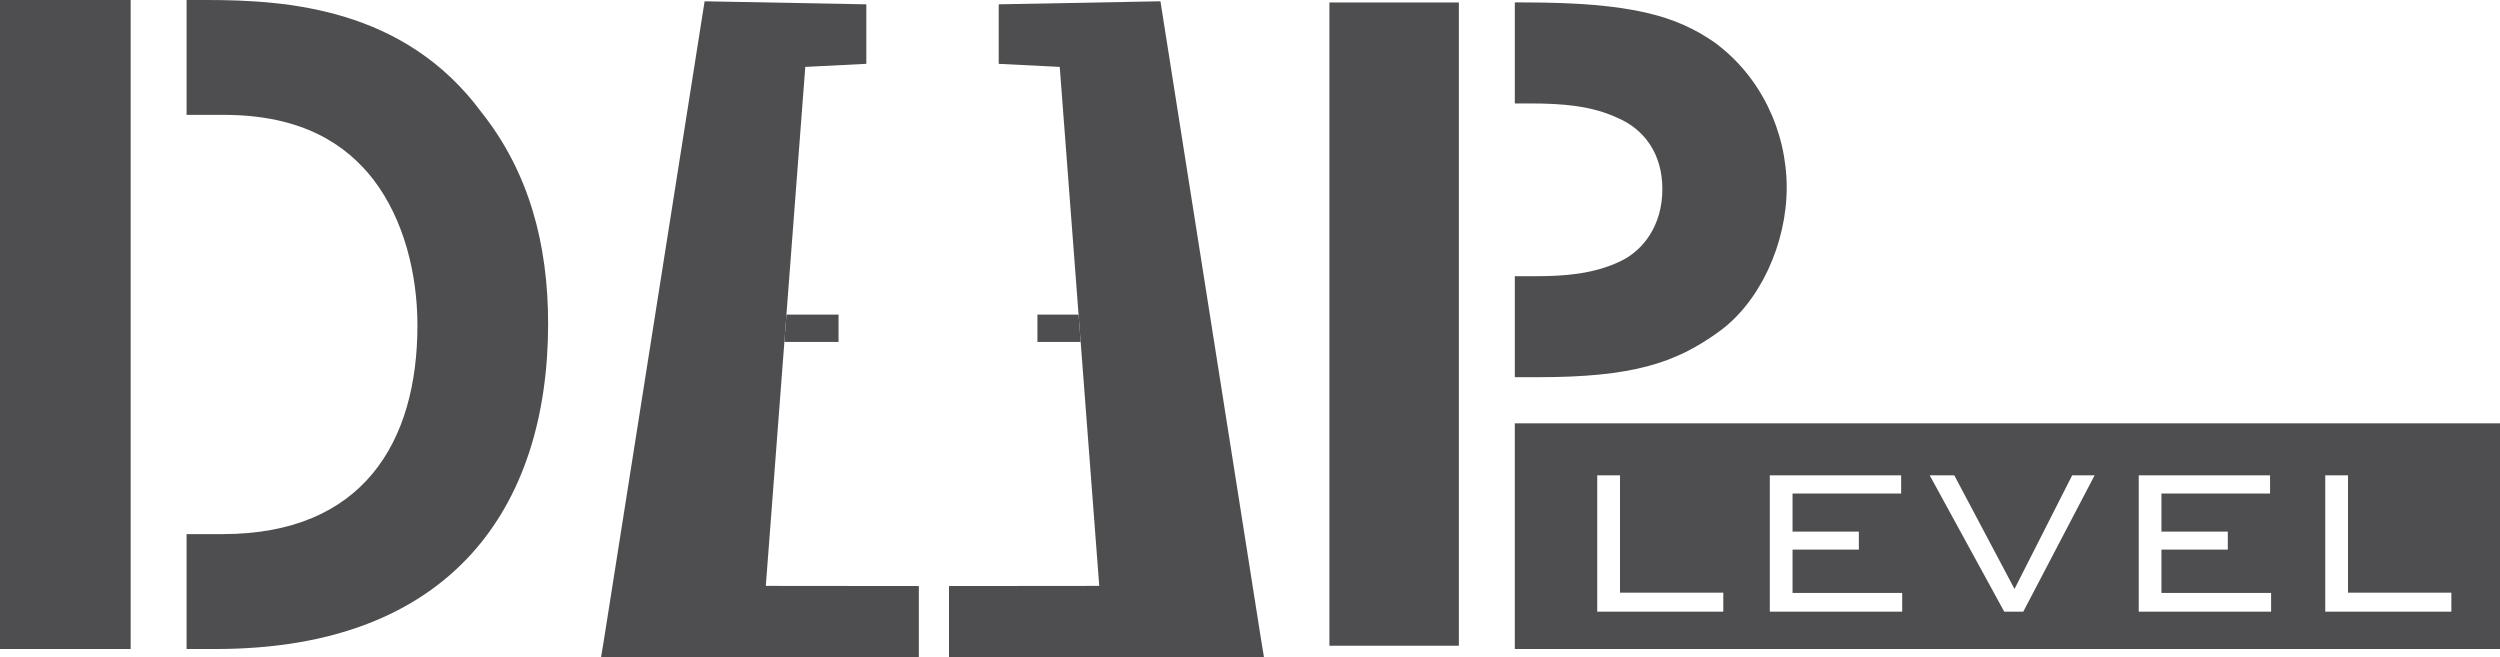
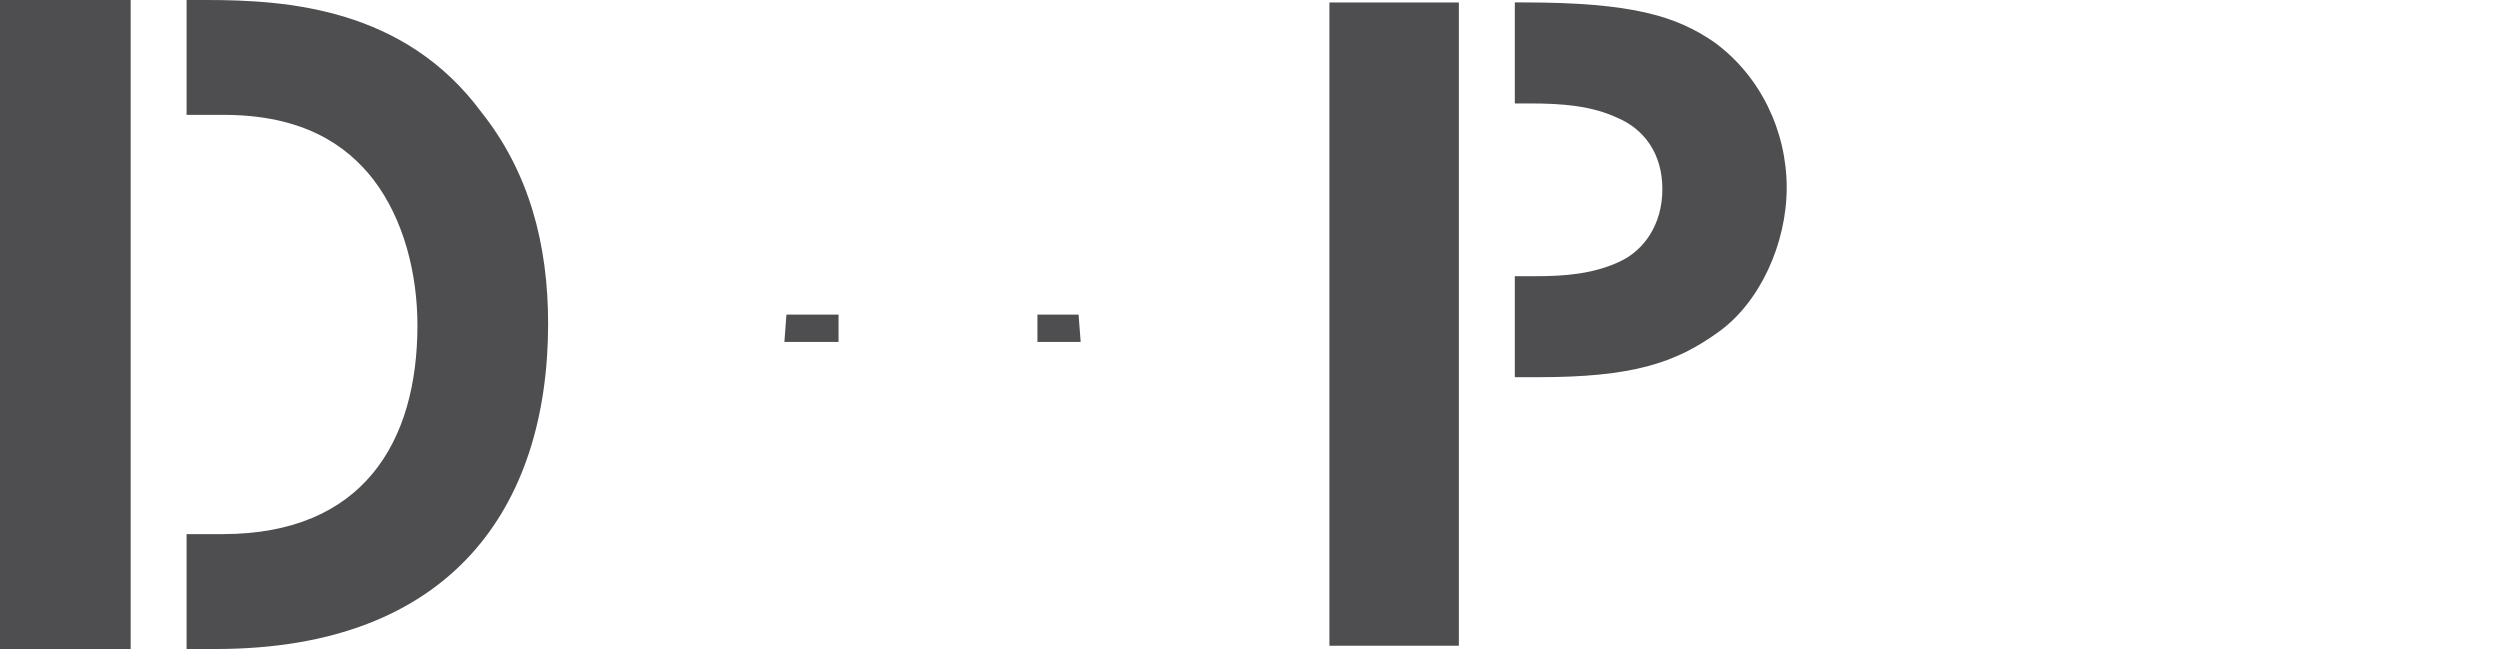
<svg xmlns="http://www.w3.org/2000/svg" xml:space="preserve" viewBox="0 0 152.175 40">
  <g fill="#4E4E50">
    <path d="M7.953 6.992V0H0v39.505h7.953v-6.993zM29.306 6.833C24.608.479 17.456 0 12.543 0h-1.186v6.992h2.256c4.804 0 7.473 1.815 9.126 3.951 1.868 2.456 2.67 5.766 2.67 8.862 0 7.101-3.312 12.706-11.852 12.706h-2.2v6.994h1.773c14.362 0 20.234-8.649 20.234-19.805.001-4.861-1.174-9.237-4.058-12.867M80.921.149h7.88v39.157h-7.88zM104.311 2.543C102.033.994 99.388.148 92.775.148h-.568v6.149h.938c1.959 0 3.759.142 5.345.892 1.535.657 2.699 2.113 2.699 4.32 0 2.205-1.164 3.754-2.594 4.412-1.587.751-3.334.892-5.131.892h-1.257v6.147h1.415c5.714 0 8.359-.843 11.007-2.77 2.485-1.781 4.128-5.349 4.128-8.776-.001-3.426-1.59-6.806-4.446-8.871M51.042 20.815v-1.664H47.87l-.124 1.664zM65.78 20.815l-.127-1.664h-2.505v1.664z" />
-     <path d="m46.615 35.663 1.13-14.848.125-1.664 1.148-15.079 3.716-.187V.263L42.889.079l-6.13 38.882L36.587 40H55.93V35.672zM76.767 38.963 70.636.078l-9.844.185v3.623l3.714.186 1.147 15.08.127 1.663 1.131 14.848-9.146.009V40h19.173zM149.214 37.233h-7.675v-8.3h1.384v7.142h6.291v1.158zm-10.972 0h-8.057v-8.3h7.994v1.109h-6.612v2.316h4.039v1.095h-4.039v2.638h6.675v1.142zm-15.086 0h-1.158l-4.537-8.3h1.496l3.666 6.917 3.51-6.917h1.366l-4.343 8.3zm-7.369 0h-8.059v-8.3h7.995v1.109h-6.61v2.316h4.036v1.095h-4.036v2.638h6.674v1.142zm-10.89 0h-7.673v-8.3h1.385v7.142h6.288v1.158zm-12.691 2.272h59.97V25.77h-59.97v13.735z" />
  </g>
</svg>